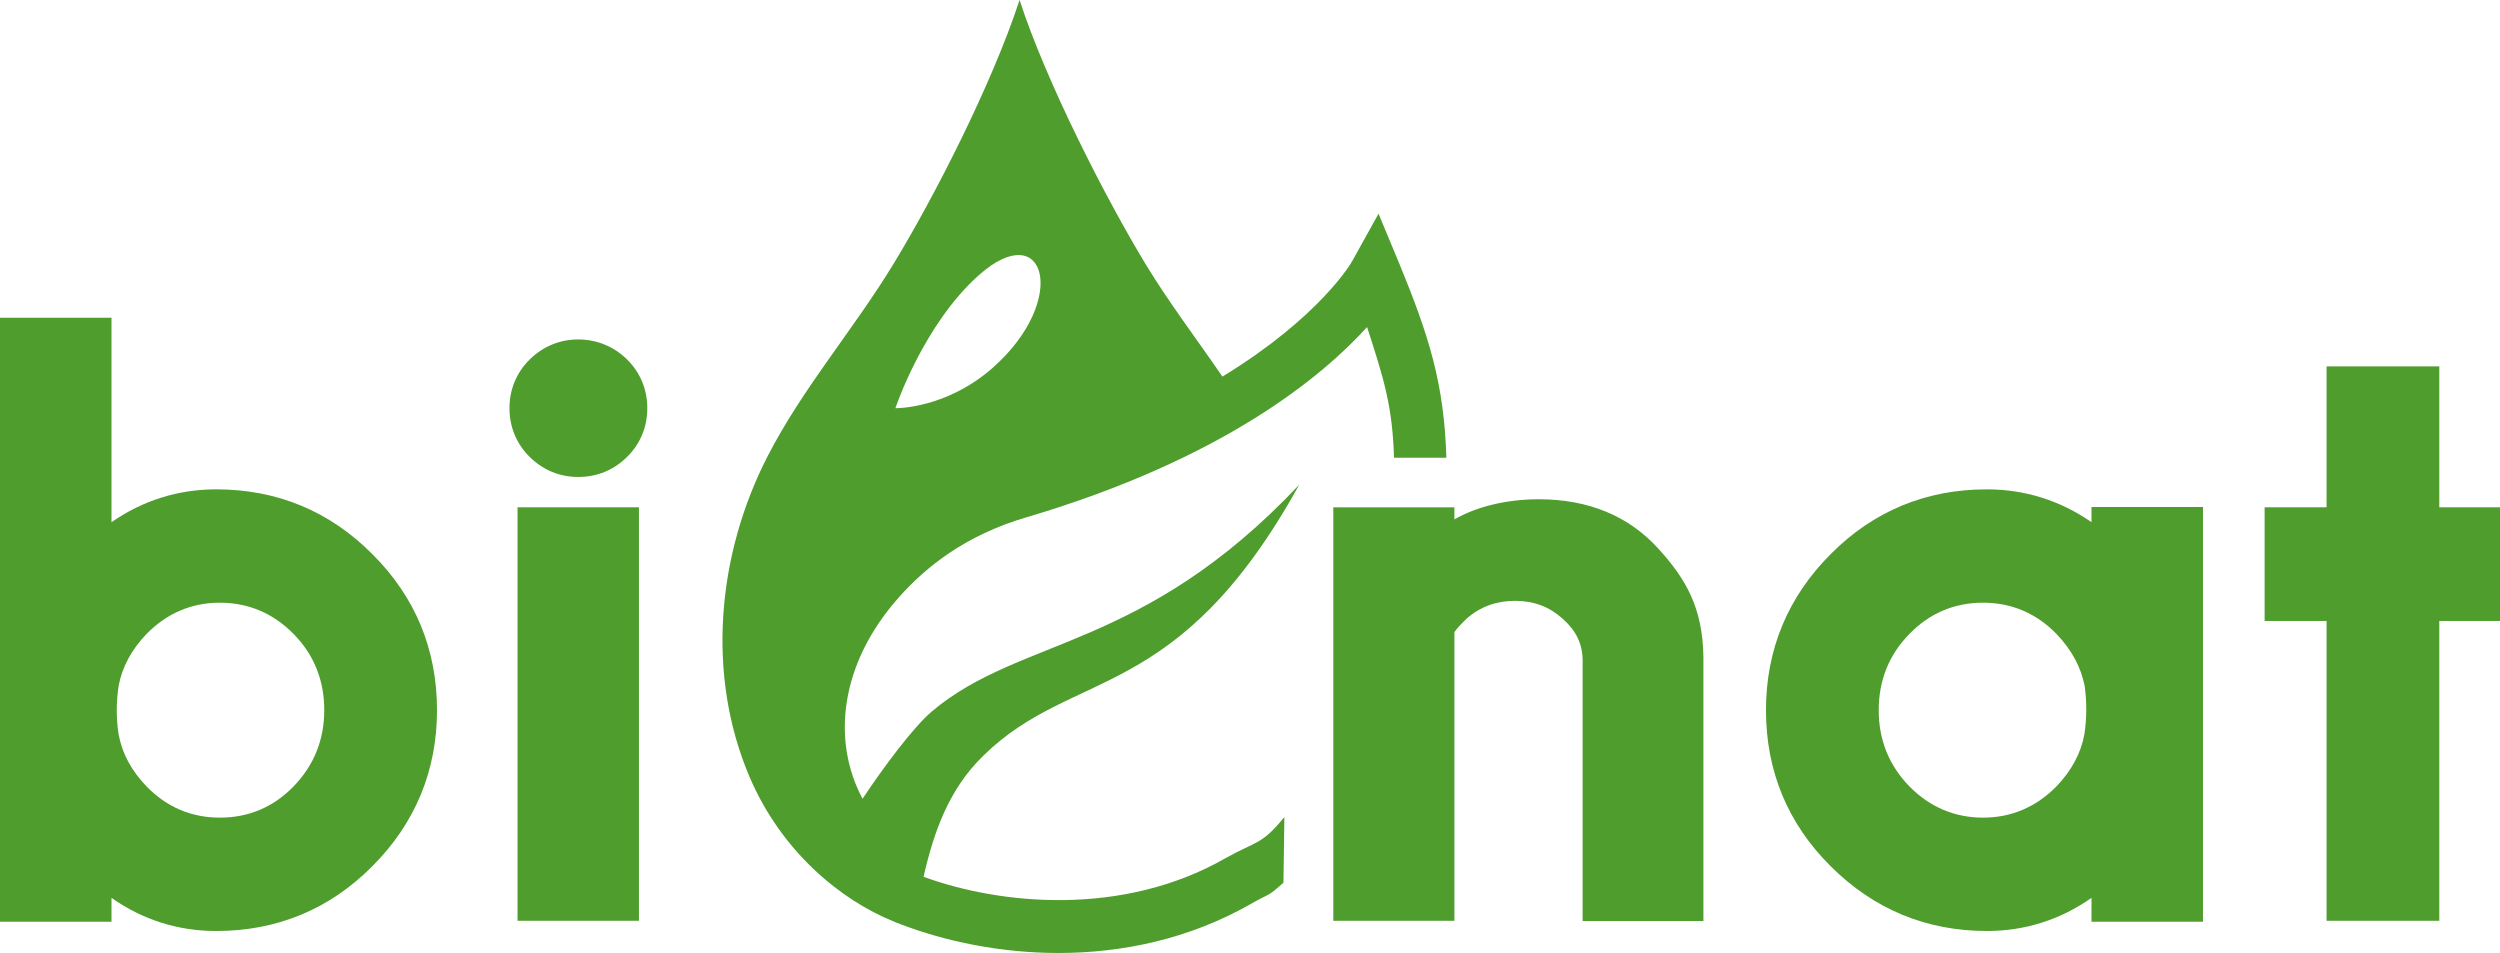
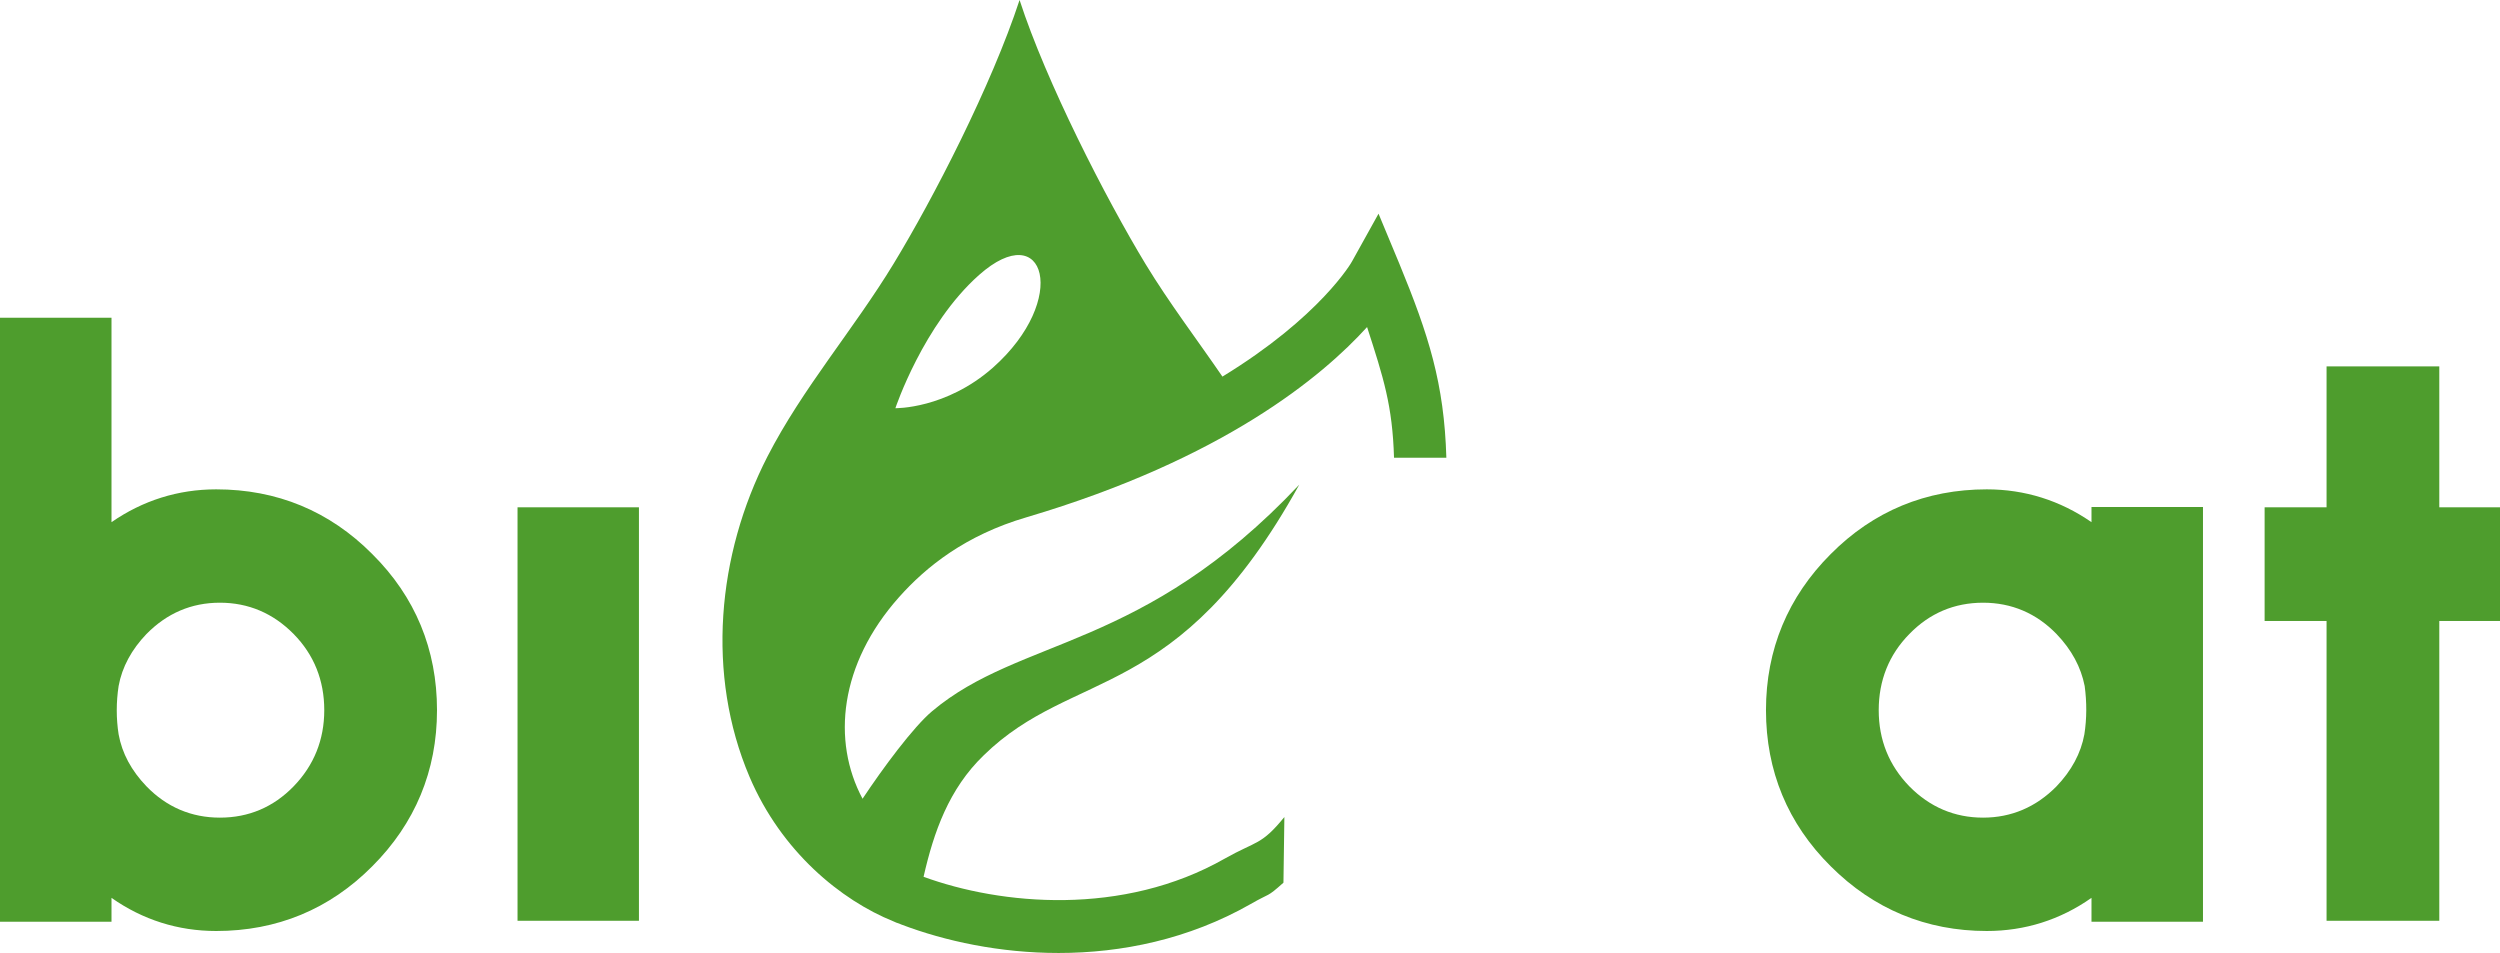
<svg xmlns="http://www.w3.org/2000/svg" version="1.1" id="Layer_1" x="0px" y="0px" viewBox="0 0 807.2 307.7" style="enable-background:new 0 0 807.2 307.7;" xml:space="preserve">
  <style type="text/css">
	.st0{fill:#4E9D2D;}
</style>
-   <path id="XMLID_29_" class="st0" d="M186.7,109.6c-5.9,0-11.3,2.2-15.6,6.4c-4.3,4.2-6.6,9.7-6.6,15.8c0,6.1,2.3,11.6,6.6,15.8  c4.3,4.2,9.6,6.4,15.6,6.4c6.1,0,11.4-2.2,15.7-6.4c4.3-4.2,6.6-9.7,6.6-15.8c0-6.1-2.3-11.6-6.6-15.8  C198.1,111.8,192.6,109.6,186.7,109.6z" />
  <rect id="XMLID_30_" x="167.1" y="163.8" class="st0" width="39.2" height="133.5" />
  <path id="XMLID_44_" class="st0" d="M419.5,156.5c-50.6,53.7-89.8,49-118.5,73.1c-6.1,5.1-16,18.5-22.5,28.3  c-10-18.7-7.4-43.5,11.7-65c8.8-9.9,21.5-20.1,41.3-25.9c63.5-18.8,95.5-45.5,109.9-61.4c5.3,16.4,8.2,25.3,8.7,42.2H467  c-0.7-24-5.7-39.6-15.2-62.7l-6.7-16.1l-8.5,15.3c-0.1,0.3-10.3,18-41.9,37.3c-8.3-12.1-17.2-23.8-24.8-36.3  C357,64,337.8,26.5,329.2,0c-9.1,27.7-27.8,64-40.7,85.2c-12.9,21.2-29.4,40.2-40.7,62.2c-16.3,31.8-19.8,70.5-5.8,103.4  c10.3,24.2,29.6,39.9,46.5,46.7l0.9,0.4c0.3,0.1,0.6,0.2,0.9,0.3c0.2,0.1,0.4,0.2,0.7,0.3c0,0,0,0,0,0c14.2,5.4,31.9,9.2,50.8,9.2  c20.3,0,42-4.4,62-15.8c6.6-3.8,5-1.9,10.6-6.9l0.3-21.2c-7.5,9.2-8.9,7.6-19.2,13.4c-33,18.8-72.4,15-97.3,5.9  c3.3-14.5,8.2-28.4,19.4-39.2C346.7,215.4,380.2,227.6,419.5,156.5z M316.1,88.8c21.4-19,29.3,7.9,4.5,29.9  c-15.2,13.4-31.5,13.1-31.5,13.1S298.1,104.8,316.1,88.8z" />
-   <path id="XMLID_45_" class="st0" d="M535.5,177.2c-9.6-10.6-22.6-16-38.7-16c-10.4,0-20.1,2.4-27.2,6.5v-3.9h-39.1v133.5h39.1v-93.2  c0.6-0.9,1.8-2.3,4-4.4c4.3-3.8,9.6-5.7,15.5-5.7c6.2,0,11.2,1.9,15.6,5.9c4.3,3.9,6.3,8.1,6.3,13.5v84h39l0-85.1  C549.8,196.2,544.3,186.9,535.5,177.2z" />
  <path id="XMLID_48_" class="st0" d="M675.3,168.6c-10.1-7-21.5-10.6-33.8-10.6c-19.6,0-36.6,7-50.4,20.9  c-13.8,13.8-20.9,30.8-20.9,50.4c0,19.6,7,36.6,20.9,50.4c13.8,13.8,30.8,20.9,50.4,20.9c12.3,0,23.7-3.6,33.8-10.7v7.7h36V163.7  h-36V168.6z M673,237.1c-1.1,6.1-4.2,11.8-9,16.8c-6.6,6.7-14.6,10.1-23.7,10.1c-9.2,0-17.2-3.4-23.8-10.1c-6.6-6.8-9.9-15-9.9-24.6  c0-9.6,3.3-17.9,9.9-24.6c6.5-6.7,14.5-10.1,23.8-10.1c9.2,0,17.2,3.4,23.7,10.1c4.9,5.1,7.9,10.7,9.1,16.8  C673.8,226.7,673.8,232,673,237.1z" />
  <polygon id="XMLID_49_" class="st0" points="787.6,118.3 751.2,118.3 751.2,163.8 731.2,163.8 731.2,200.5 751.2,200.5 751.2,297.3   787.6,297.3 787.6,200.5 807.2,200.5 807.2,163.8 787.6,163.8 " />
  <path id="XMLID_52_" class="st0" d="M69.8,158c-12.3,0-23.7,3.6-33.8,10.6v-66H0v195h36v-7.7c10.1,7.1,21.5,10.7,33.8,10.7  c19.6,0,36.6-7,50.4-20.9c13.8-13.8,20.9-30.8,20.9-50.4c0-19.6-7-36.6-20.9-50.4C106.4,165,89.4,158,69.8,158z M94.8,253.9  C88.3,260.6,80.3,264,71,264c-9.2,0-17.2-3.4-23.7-10.1c-4.9-5.1-7.9-10.7-9-16.8c-0.8-5.1-0.8-10.4,0-15.6c1.1-6.1,4.2-11.8,9-16.8  c6.6-6.7,14.5-10.1,23.7-10.1c9.2,0,17.2,3.4,23.8,10.1c6.6,6.7,9.9,15,9.9,24.6C104.7,238.8,101.4,247.1,94.8,253.9z" />
</svg>